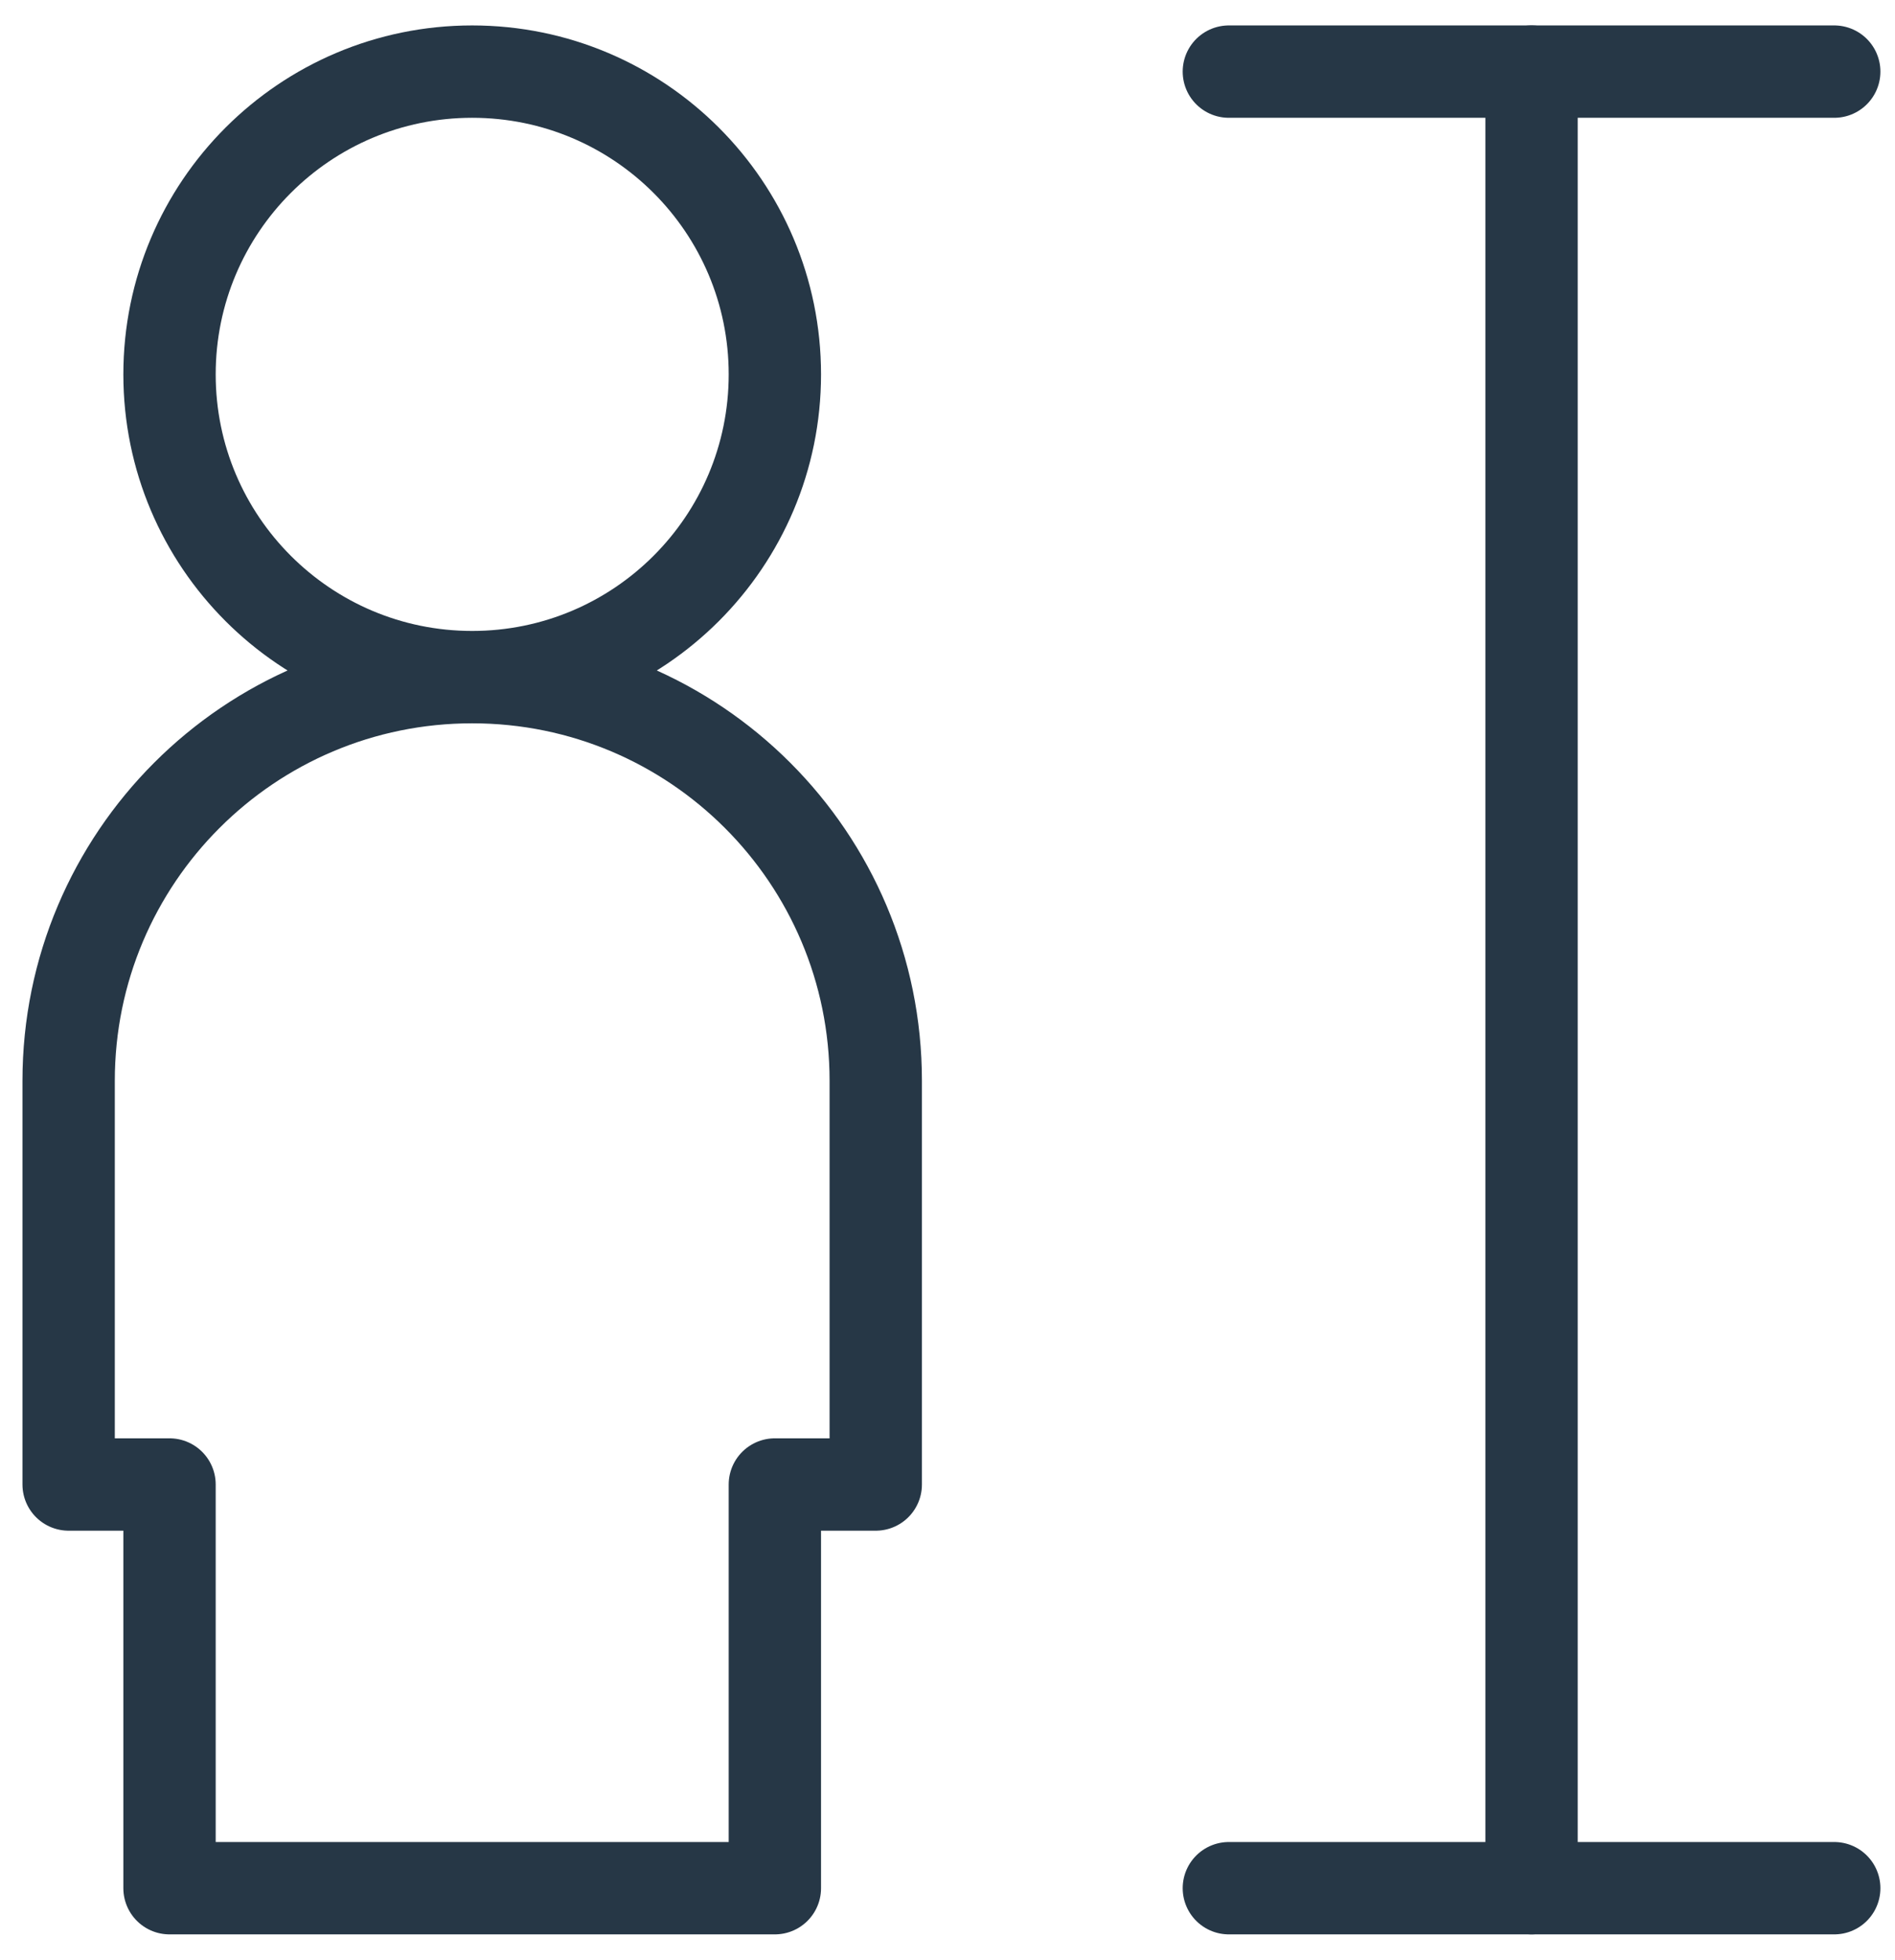
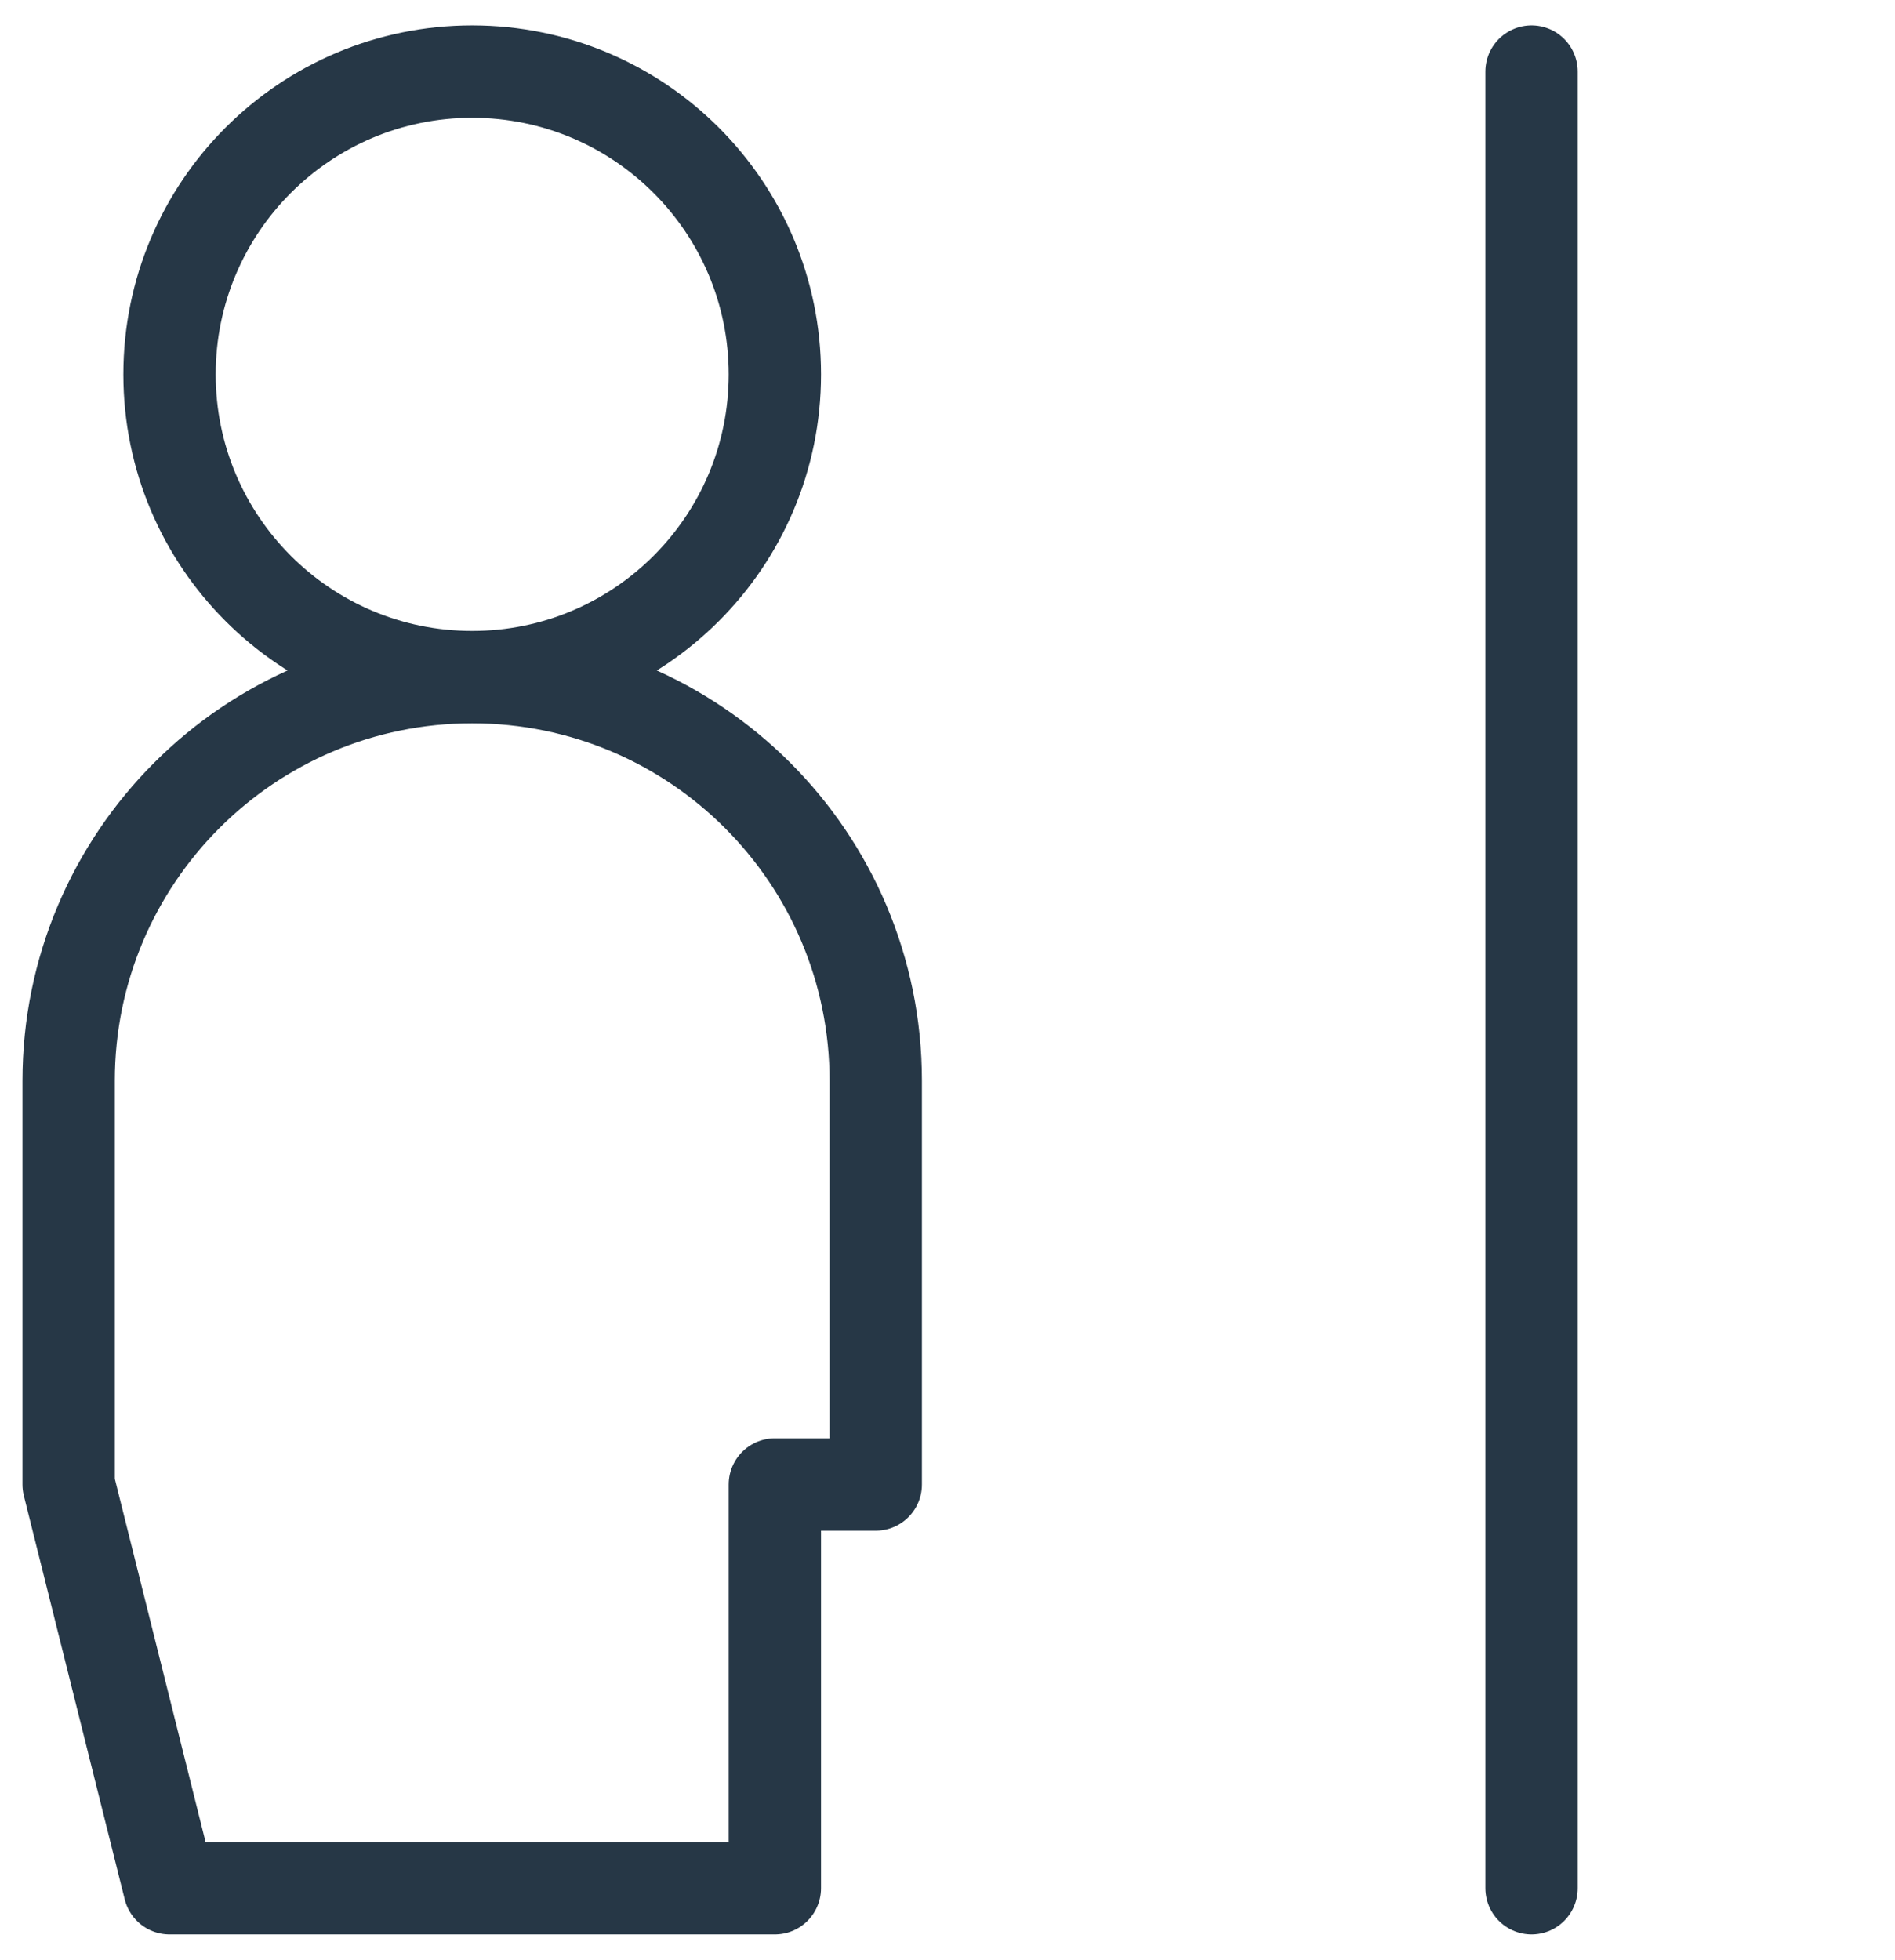
<svg xmlns="http://www.w3.org/2000/svg" width="59px" height="61px" viewBox="0 0 59 61" version="1.1">
  <title>noun_height_162630</title>
  <desc>Created with Sketch.</desc>
  <g id="Modules" stroke="none" stroke-width="1" fill="none" fill-rule="evenodd" stroke-linecap="round">
    <g id="Calculator-Module-2---Mobile" transform="translate(-157, -91)" stroke="#263746" stroke-width="2.875">
      <g id="noun_height_162630" transform="translate(159, 92)">
-         <path d="M22.125,45.206 L25.266,45.206 L25.266,32.641 C25.266,25.7 19.641,20.076 12.701,20.076 C5.761,20.076 0.137,25.702 0.137,32.641 L0.137,45.206 L3.278,45.206 L3.278,57.771 L22.125,57.771 L22.125,45.206 Z M12.701,20.076 C17.906,20.076 22.125,15.857 22.125,10.653 C22.125,5.448 17.906,1.229 12.701,1.229 C7.497,1.229 3.278,5.448 3.278,10.653 C3.278,15.857 7.497,20.076 12.701,20.076 Z" id="Shape" stroke-linejoin="round" />
-         <path d="M36.26,1.229 L55.108,1.229" id="Path" />
+         <path d="M22.125,45.206 L25.266,45.206 L25.266,32.641 C25.266,25.7 19.641,20.076 12.701,20.076 C5.761,20.076 0.137,25.702 0.137,32.641 L0.137,45.206 L3.278,57.771 L22.125,57.771 L22.125,45.206 Z M12.701,20.076 C17.906,20.076 22.125,15.857 22.125,10.653 C22.125,5.448 17.906,1.229 12.701,1.229 C7.497,1.229 3.278,5.448 3.278,10.653 C3.278,15.857 7.497,20.076 12.701,20.076 Z" id="Shape" stroke-linejoin="round" />
        <path d="M45.684,1.229 L45.684,57.771" id="Path" />
-         <path d="M36.26,57.771 L55.108,57.771" id="Path" />
      </g>
    </g>
  </g>
</svg>